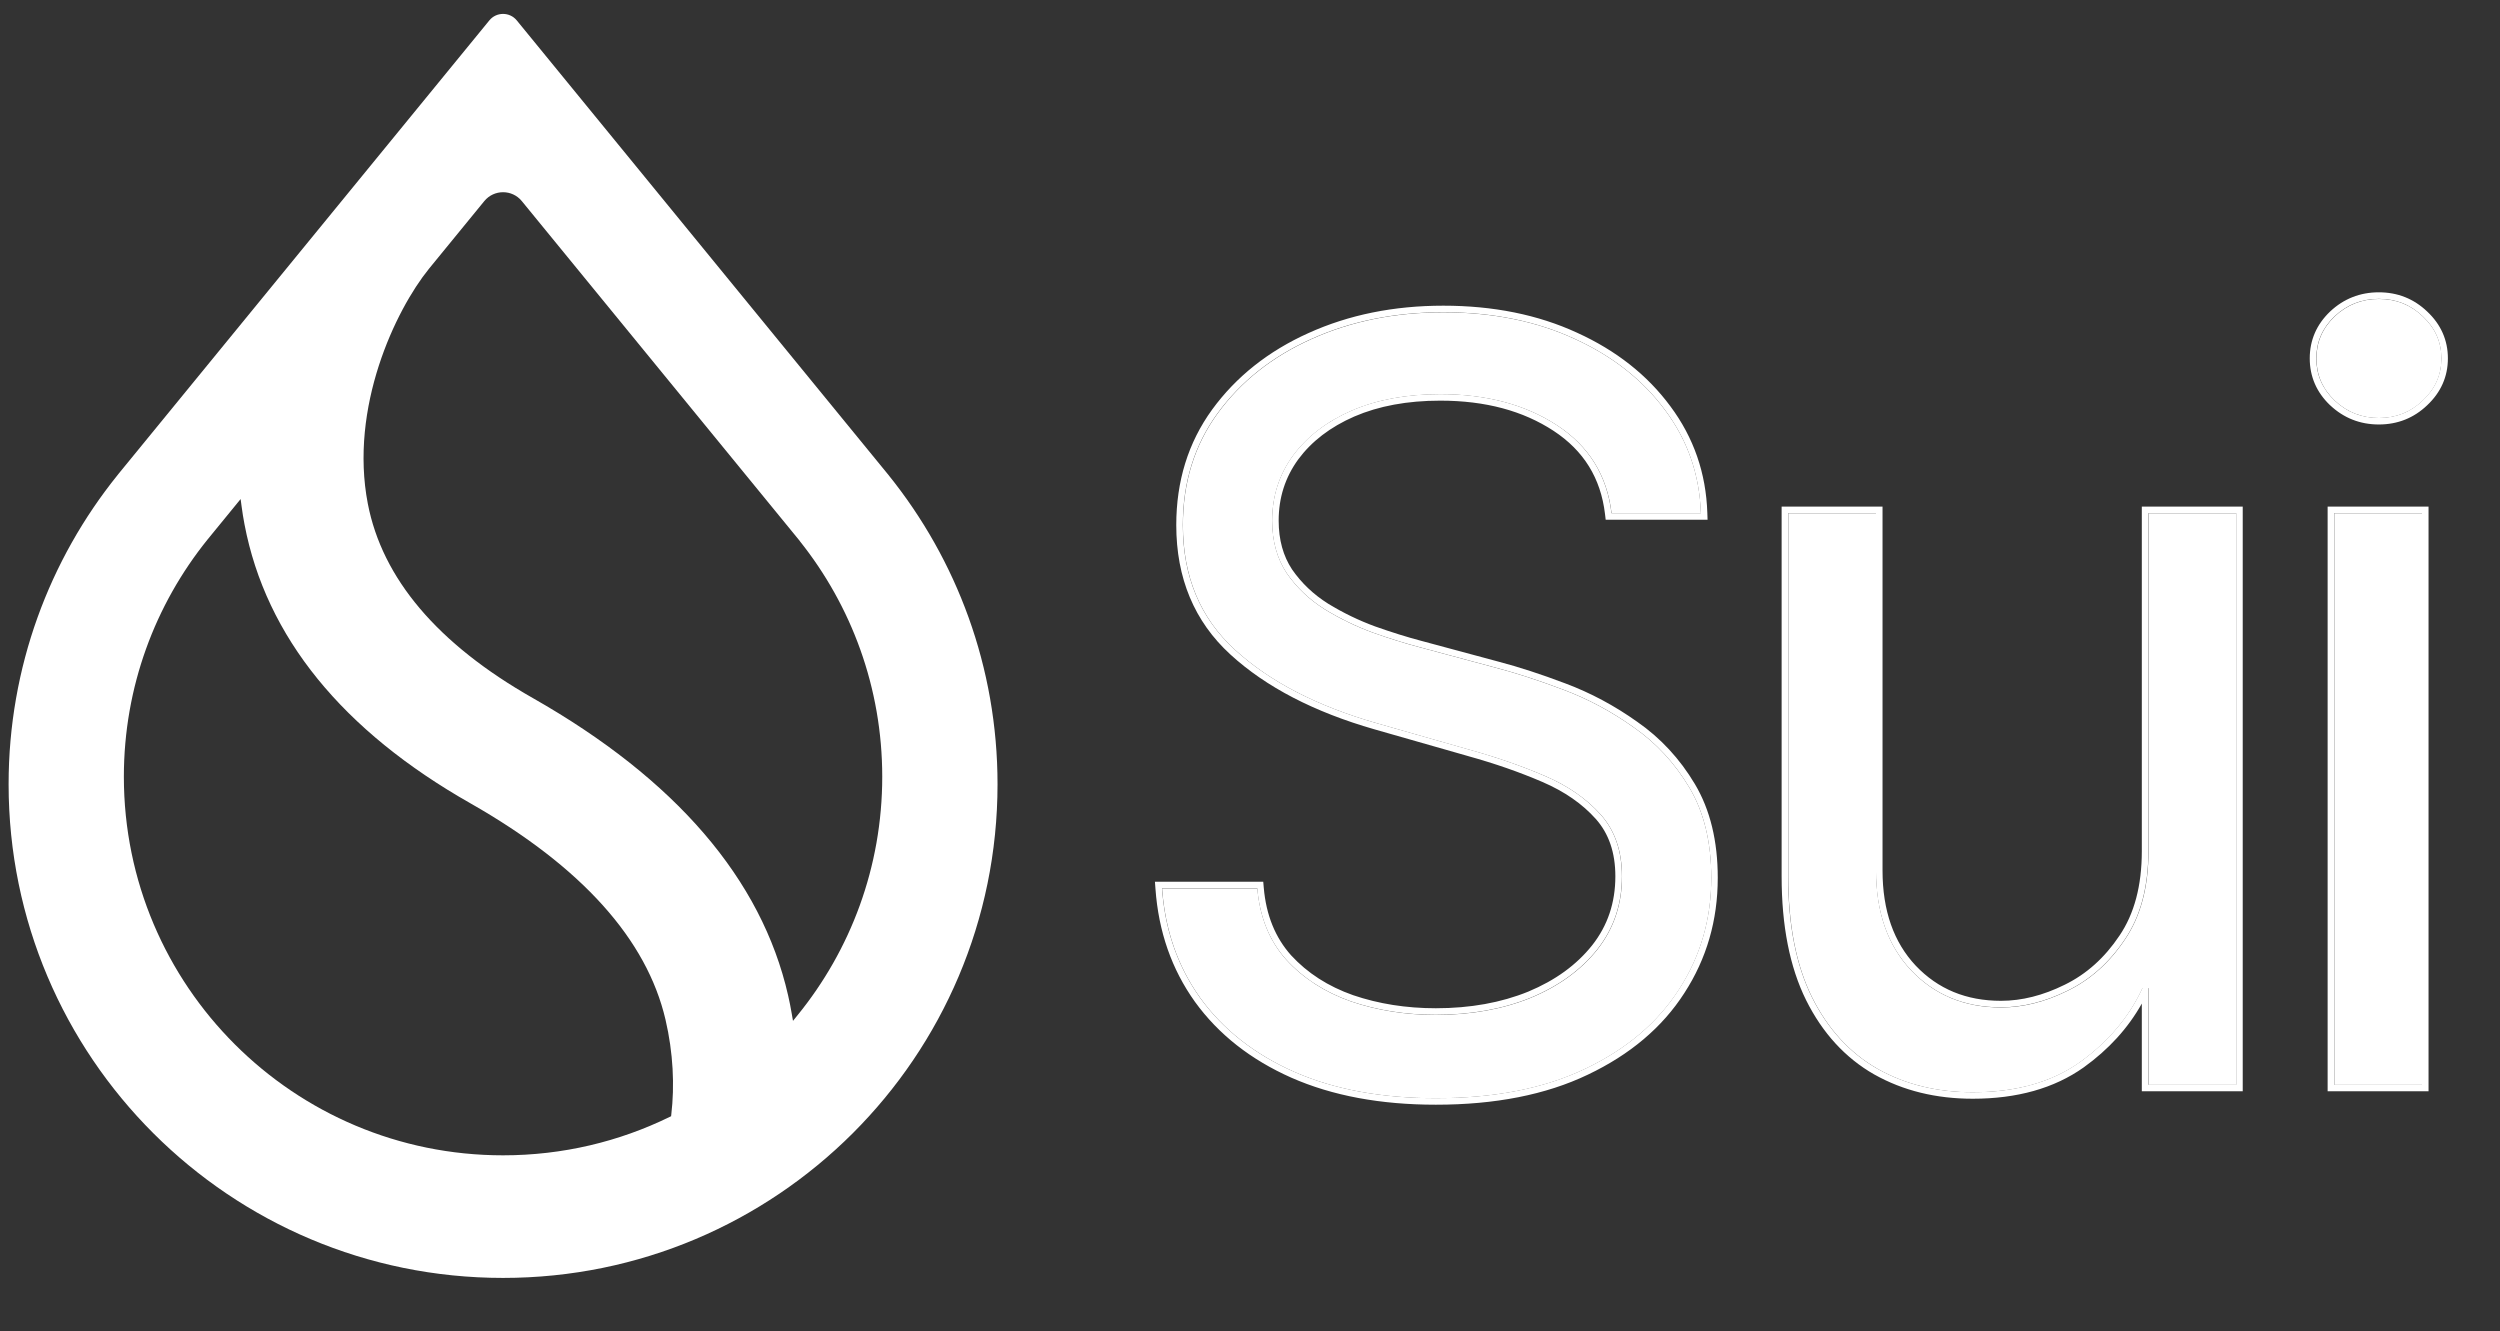
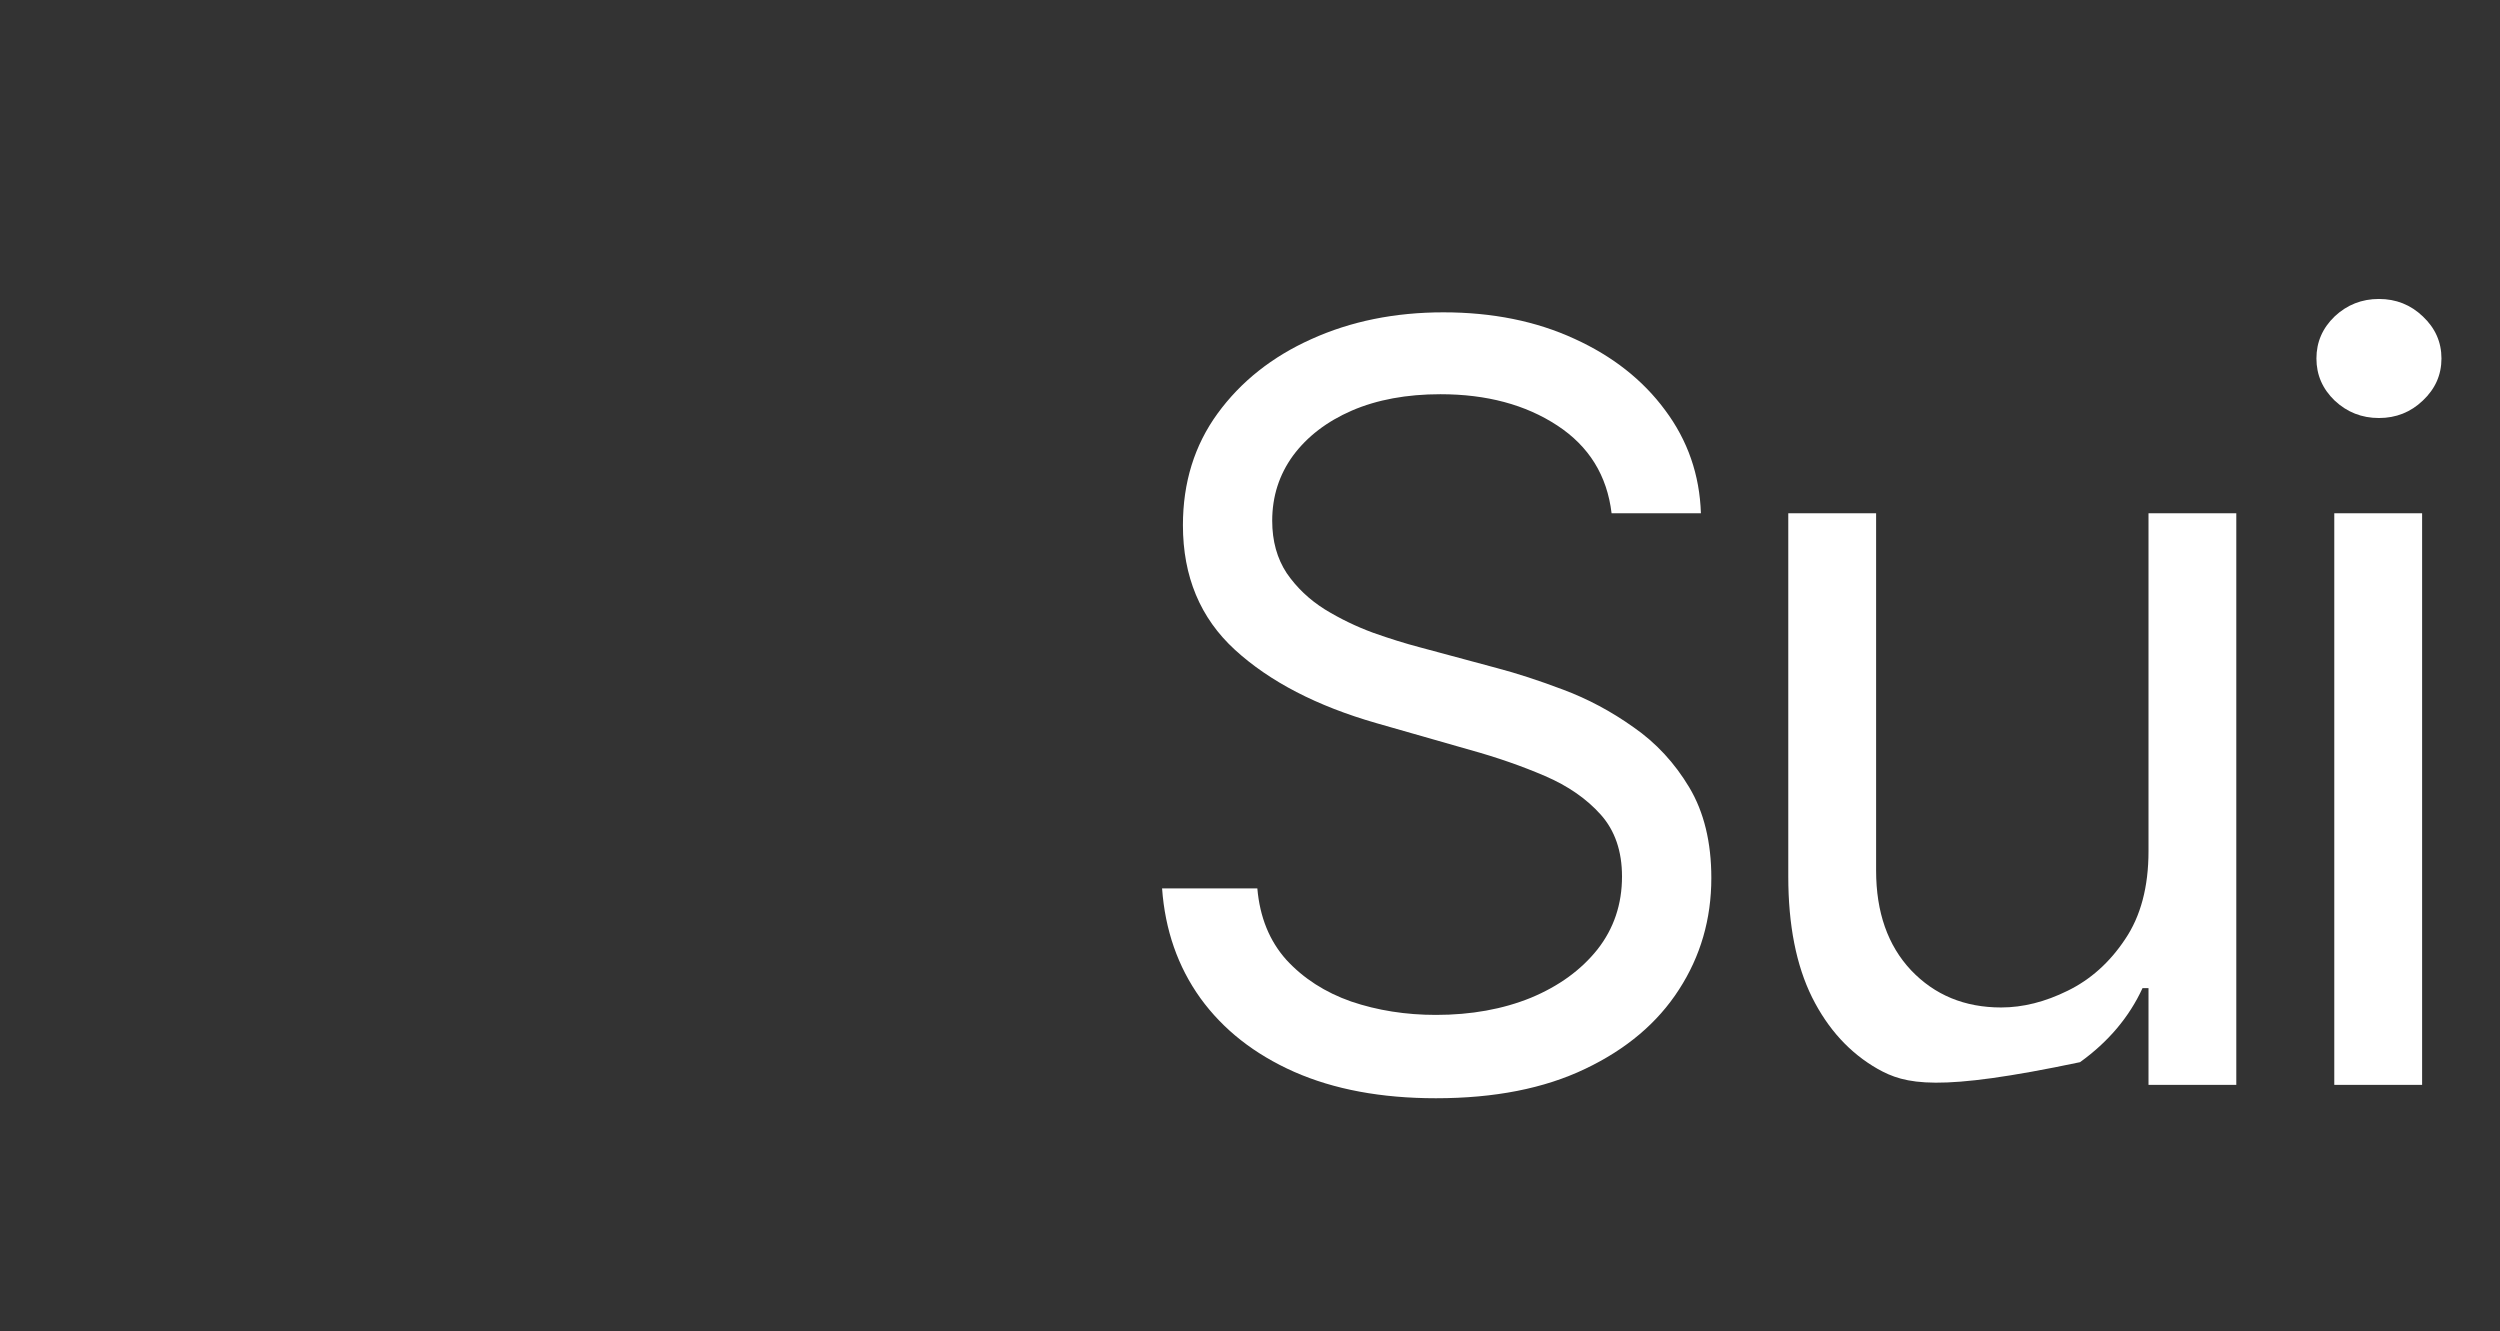
<svg xmlns="http://www.w3.org/2000/svg" width="77" height="41" viewBox="0 0 77 41" fill="none">
  <rect x="0" y="0" width="77" height="41" fill="#333333" stroke="none" />
  <g clip-path="url(#clip0_344_6687)">
    <path d="M49.637 15.809C49.499 14.648 48.942 13.746 47.964 13.105C46.986 12.463 45.786 12.142 44.365 12.142C43.326 12.142 42.416 12.31 41.637 12.646C40.865 12.982 40.262 13.445 39.826 14.033C39.398 14.621 39.184 15.29 39.184 16.039C39.184 16.665 39.334 17.204 39.632 17.655C39.937 18.098 40.327 18.468 40.8 18.766C41.274 19.057 41.771 19.297 42.29 19.488C42.81 19.672 43.288 19.821 43.723 19.935L46.107 20.577C46.718 20.738 47.398 20.959 48.147 21.242C48.904 21.525 49.626 21.91 50.313 22.399C51.008 22.881 51.581 23.5 52.032 24.256C52.483 25.013 52.709 25.941 52.709 27.041C52.709 28.31 52.376 29.456 51.712 30.48C51.054 31.503 50.092 32.317 48.823 32.921C47.562 33.525 46.031 33.826 44.227 33.826C42.546 33.826 41.091 33.555 39.861 33.013C38.638 32.47 37.675 31.714 36.972 30.743C36.277 29.773 35.884 28.646 35.792 27.362H38.726C38.802 28.248 39.1 28.982 39.62 29.563C40.147 30.136 40.812 30.564 41.614 30.846C42.424 31.121 43.295 31.259 44.227 31.259C45.312 31.259 46.286 31.083 47.15 30.732C48.013 30.373 48.697 29.876 49.202 29.242C49.706 28.6 49.958 27.851 49.958 26.995C49.958 26.216 49.74 25.582 49.305 25.093C48.869 24.604 48.296 24.206 47.586 23.901C46.875 23.595 46.107 23.328 45.282 23.099L42.394 22.273C40.56 21.746 39.108 20.994 38.038 20.016C36.969 19.038 36.434 17.758 36.434 16.176C36.434 14.862 36.789 13.716 37.5 12.738C38.218 11.752 39.181 10.988 40.388 10.446C41.603 9.895 42.959 9.62 44.457 9.62C45.969 9.62 47.314 9.892 48.491 10.434C49.667 10.969 50.6 11.703 51.287 12.635C51.983 13.567 52.349 14.625 52.388 15.809H49.637Z" fill="white" />
-     <path d="M66.174 26.216V15.809H68.878V33.414H66.174V30.434H65.99C65.578 31.328 64.936 32.088 64.065 32.715C63.194 33.333 62.093 33.643 60.764 33.643C59.663 33.643 58.685 33.402 57.83 32.921C56.974 32.432 56.302 31.698 55.813 30.72C55.324 29.735 55.079 28.493 55.079 26.995V15.809H57.784V26.812C57.784 28.096 58.143 29.12 58.861 29.884C59.587 30.648 60.512 31.03 61.635 31.03C62.307 31.03 62.991 30.858 63.686 30.514C64.389 30.17 64.978 29.643 65.451 28.932C65.933 28.222 66.174 27.316 66.174 26.216Z" fill="white" />
+     <path d="M66.174 26.216V15.809H68.878V33.414H66.174V30.434H65.99C65.578 31.328 64.936 32.088 64.065 32.715C59.663 33.643 58.685 33.402 57.83 32.921C56.974 32.432 56.302 31.698 55.813 30.72C55.324 29.735 55.079 28.493 55.079 26.995V15.809H57.784V26.812C57.784 28.096 58.143 29.12 58.861 29.884C59.587 30.648 60.512 31.03 61.635 31.03C62.307 31.03 62.991 30.858 63.686 30.514C64.389 30.17 64.978 29.643 65.451 28.932C65.933 28.222 66.174 27.316 66.174 26.216Z" fill="white" />
    <path d="M71.896 33.414V15.809H74.601V33.414H71.896ZM73.271 12.875C72.744 12.875 72.289 12.696 71.907 12.337C71.533 11.977 71.346 11.546 71.346 11.041C71.346 10.537 71.533 10.106 71.907 9.746C72.289 9.387 72.744 9.208 73.271 9.208C73.798 9.208 74.249 9.387 74.624 9.746C75.006 10.106 75.197 10.537 75.197 11.041C75.197 11.546 75.006 11.977 74.624 12.337C74.249 12.696 73.798 12.875 73.271 12.875Z" fill="white" />
-     <path fill-rule="evenodd" clip-rule="evenodd" d="M49.455 16.008L49.434 15.83C49.303 14.728 48.778 13.879 47.85 13.27C46.911 12.654 45.752 12.34 44.362 12.34C43.344 12.34 42.463 12.505 41.714 12.828C40.971 13.152 40.397 13.594 39.986 14.149C39.584 14.702 39.383 15.328 39.383 16.035C39.383 16.628 39.523 17.126 39.795 17.538C40.085 17.957 40.453 18.308 40.904 18.592C41.366 18.875 41.849 19.109 42.356 19.295C42.871 19.477 43.343 19.624 43.771 19.737L46.155 20.379C46.155 20.379 46.155 20.379 46.155 20.379C46.775 20.541 47.462 20.765 48.215 21.05C48.988 21.339 49.725 21.733 50.426 22.231C51.145 22.73 51.738 23.37 52.203 24.15C52.676 24.944 52.907 25.91 52.907 27.038C52.907 28.343 52.565 29.528 51.878 30.586C51.198 31.645 50.204 32.482 48.907 33.099C47.613 33.719 46.049 34.025 44.224 34.025C42.522 34.025 41.038 33.75 39.776 33.194C38.525 32.639 37.532 31.861 36.806 30.858C36.087 29.855 35.682 28.691 35.588 27.373L35.572 27.157H38.908L38.924 27.342C38.997 28.19 39.281 28.881 39.766 29.424C40.269 29.97 40.904 30.38 41.677 30.652C42.464 30.92 43.313 31.054 44.224 31.054C45.287 31.054 46.234 30.882 47.07 30.542C47.906 30.194 48.56 29.717 49.04 29.113C49.515 28.509 49.753 27.805 49.753 26.992C49.753 26.252 49.547 25.669 49.151 25.224C48.738 24.761 48.191 24.379 47.503 24.083C46.801 23.781 46.042 23.517 45.225 23.29L45.223 23.289L42.335 22.464C40.48 21.931 38.998 21.166 37.899 20.161C36.784 19.141 36.229 17.805 36.229 16.173C36.229 14.82 36.596 13.632 37.333 12.616C38.074 11.6 39.066 10.814 40.302 10.258C41.546 9.695 42.931 9.415 44.453 9.415C45.99 9.415 47.365 9.691 48.572 10.247C49.776 10.795 50.736 11.549 51.446 12.511C52.167 13.477 52.547 14.575 52.586 15.8L52.593 16.008H49.455ZM51.284 12.631C50.597 11.699 49.664 10.966 48.488 10.431C47.311 9.888 45.966 9.617 44.453 9.617C42.956 9.617 41.6 9.892 40.385 10.442C39.178 10.985 38.215 11.749 37.497 12.735C36.786 13.713 36.431 14.859 36.431 16.173C36.431 17.755 36.965 19.034 38.035 20.012C39.105 20.99 40.557 21.743 42.391 22.27L45.279 23.095C46.104 23.325 46.872 23.592 47.582 23.898C48.293 24.203 48.866 24.601 49.301 25.09C49.737 25.579 49.955 26.213 49.955 26.992C49.955 27.848 49.703 28.597 49.198 29.239C48.694 29.873 48.01 30.369 47.147 30.729C46.283 31.08 45.309 31.256 44.224 31.256C43.292 31.256 42.421 31.118 41.611 30.843C40.809 30.56 40.144 30.133 39.617 29.559C39.097 28.979 38.799 28.245 38.723 27.359H35.789C35.794 27.427 35.799 27.494 35.806 27.561C35.923 28.761 36.311 29.821 36.969 30.74C37.672 31.71 38.635 32.467 39.858 33.009C41.088 33.552 42.543 33.823 44.224 33.823C46.028 33.823 47.559 33.521 48.82 32.918C50.089 32.314 51.051 31.5 51.708 30.476C52.373 29.453 52.706 28.306 52.706 27.038C52.706 25.938 52.48 25.009 52.029 24.253C51.578 23.497 51.005 22.878 50.31 22.396C49.622 21.907 48.9 21.521 48.144 21.239C47.395 20.956 46.715 20.734 46.104 20.574L43.72 19.932C43.285 19.817 42.807 19.669 42.287 19.485C41.768 19.294 41.271 19.053 40.797 18.763C40.324 18.465 39.934 18.095 39.628 17.651C39.33 17.201 39.181 16.662 39.181 16.035C39.181 15.287 39.395 14.618 39.823 14.03C40.259 13.441 40.862 12.979 41.634 12.643C42.413 12.307 43.323 12.139 44.362 12.139C45.783 12.139 46.983 12.46 47.961 13.101C48.939 13.743 49.496 14.645 49.634 15.806H52.385C52.382 15.739 52.379 15.671 52.375 15.604C52.303 14.501 51.94 13.51 51.284 12.631ZM65.968 15.604H69.076V33.612H65.968V30.91C65.543 31.669 64.945 32.324 64.179 32.875C63.266 33.523 62.121 33.841 60.76 33.841C59.63 33.841 58.617 33.594 57.727 33.093L57.726 33.093C56.832 32.582 56.133 31.817 55.629 30.807C55.122 29.785 54.874 28.51 54.874 26.992V15.604H57.982V26.809C57.982 28.053 58.329 29.023 59.004 29.742C59.689 30.463 60.559 30.825 61.631 30.825C62.268 30.825 62.922 30.662 63.593 30.33C64.261 30.003 64.824 29.501 65.28 28.817L65.281 28.816C65.734 28.147 65.968 27.284 65.968 26.213V15.604ZM58.858 29.88C58.139 29.116 57.78 28.093 57.78 26.809V15.806H55.075V26.992C55.075 28.49 55.32 29.731 55.809 30.717C56.298 31.695 56.97 32.429 57.826 32.918C58.682 33.399 59.66 33.64 60.76 33.64C62.09 33.64 63.19 33.33 64.061 32.711C64.919 32.094 65.555 31.347 65.968 30.47C65.974 30.457 65.98 30.444 65.987 30.43H66.17V33.41H68.875V15.806H66.17V26.213C66.17 27.313 65.929 28.218 65.448 28.929C64.974 29.64 64.386 30.167 63.683 30.511C62.987 30.855 62.304 31.026 61.631 31.026C60.508 31.026 59.584 30.645 58.858 29.88ZM71.691 33.612V15.604H74.799V33.612H71.691ZM71.766 12.48L71.764 12.479C71.351 12.083 71.14 11.599 71.14 11.038C71.14 10.477 71.351 9.994 71.764 9.598L71.766 9.596C72.185 9.202 72.689 9.003 73.268 9.003C73.846 9.003 74.347 9.202 74.759 9.597C75.179 9.992 75.395 10.476 75.395 11.038C75.395 11.6 75.179 12.084 74.759 12.48C74.347 12.875 73.846 13.074 73.268 13.074C72.689 13.074 72.185 12.875 71.766 12.48ZM74.62 12.333C75.002 11.974 75.193 11.543 75.193 11.038C75.193 10.534 75.002 10.102 74.62 9.743C74.246 9.384 73.795 9.205 73.268 9.205C72.74 9.205 72.286 9.384 71.904 9.743C71.529 10.102 71.342 10.534 71.342 11.038C71.342 11.543 71.529 11.974 71.904 12.333C72.286 12.693 72.74 12.872 73.268 12.872C73.795 12.872 74.246 12.693 74.62 12.333ZM71.892 33.41H74.597V15.806H71.892V33.41Z" fill="white" />
-     <path fill-rule="evenodd" clip-rule="evenodd" d="M24.636 16.665L24.635 16.667C26.223 18.658 27.173 21.181 27.173 23.924C27.173 26.709 26.195 29.265 24.564 31.27L24.424 31.443L24.386 31.223C24.355 31.037 24.317 30.848 24.274 30.659C23.458 27.072 20.798 23.996 16.421 21.506C13.465 19.829 11.773 17.81 11.329 15.515C11.042 14.032 11.255 12.542 11.667 11.265C12.079 9.989 12.692 8.92 13.213 8.277L14.916 6.194C15.215 5.829 15.774 5.829 16.072 6.194L24.636 16.665ZM27.329 14.585L15.916 0.628C15.698 0.362 15.29 0.362 15.072 0.628L3.659 14.584L3.622 14.631C1.522 17.237 0.265 20.549 0.265 24.155C0.265 32.552 7.083 39.36 15.494 39.36C23.905 39.36 30.724 32.552 30.724 24.155C30.724 20.549 29.467 17.237 27.366 14.631L27.329 14.585ZM6.39 16.62L7.411 15.371L7.442 15.602C7.466 15.784 7.496 15.968 7.531 16.152C8.192 19.618 10.551 22.508 14.496 24.746C17.925 26.698 19.922 28.942 20.497 31.403C20.737 32.431 20.78 33.441 20.676 34.325L20.67 34.38L20.62 34.404C19.073 35.16 17.333 35.584 15.494 35.584C9.044 35.584 3.815 30.364 3.815 23.924C3.815 21.159 4.779 18.619 6.39 16.62Z" fill="white" />
  </g>
  <defs>
    <clipPath id="clip0_344_6687">
      <rect width="76.25" height="40" fill="white" transform="translate(0.265 0.428)" />
    </clipPath>
  </defs>
</svg>